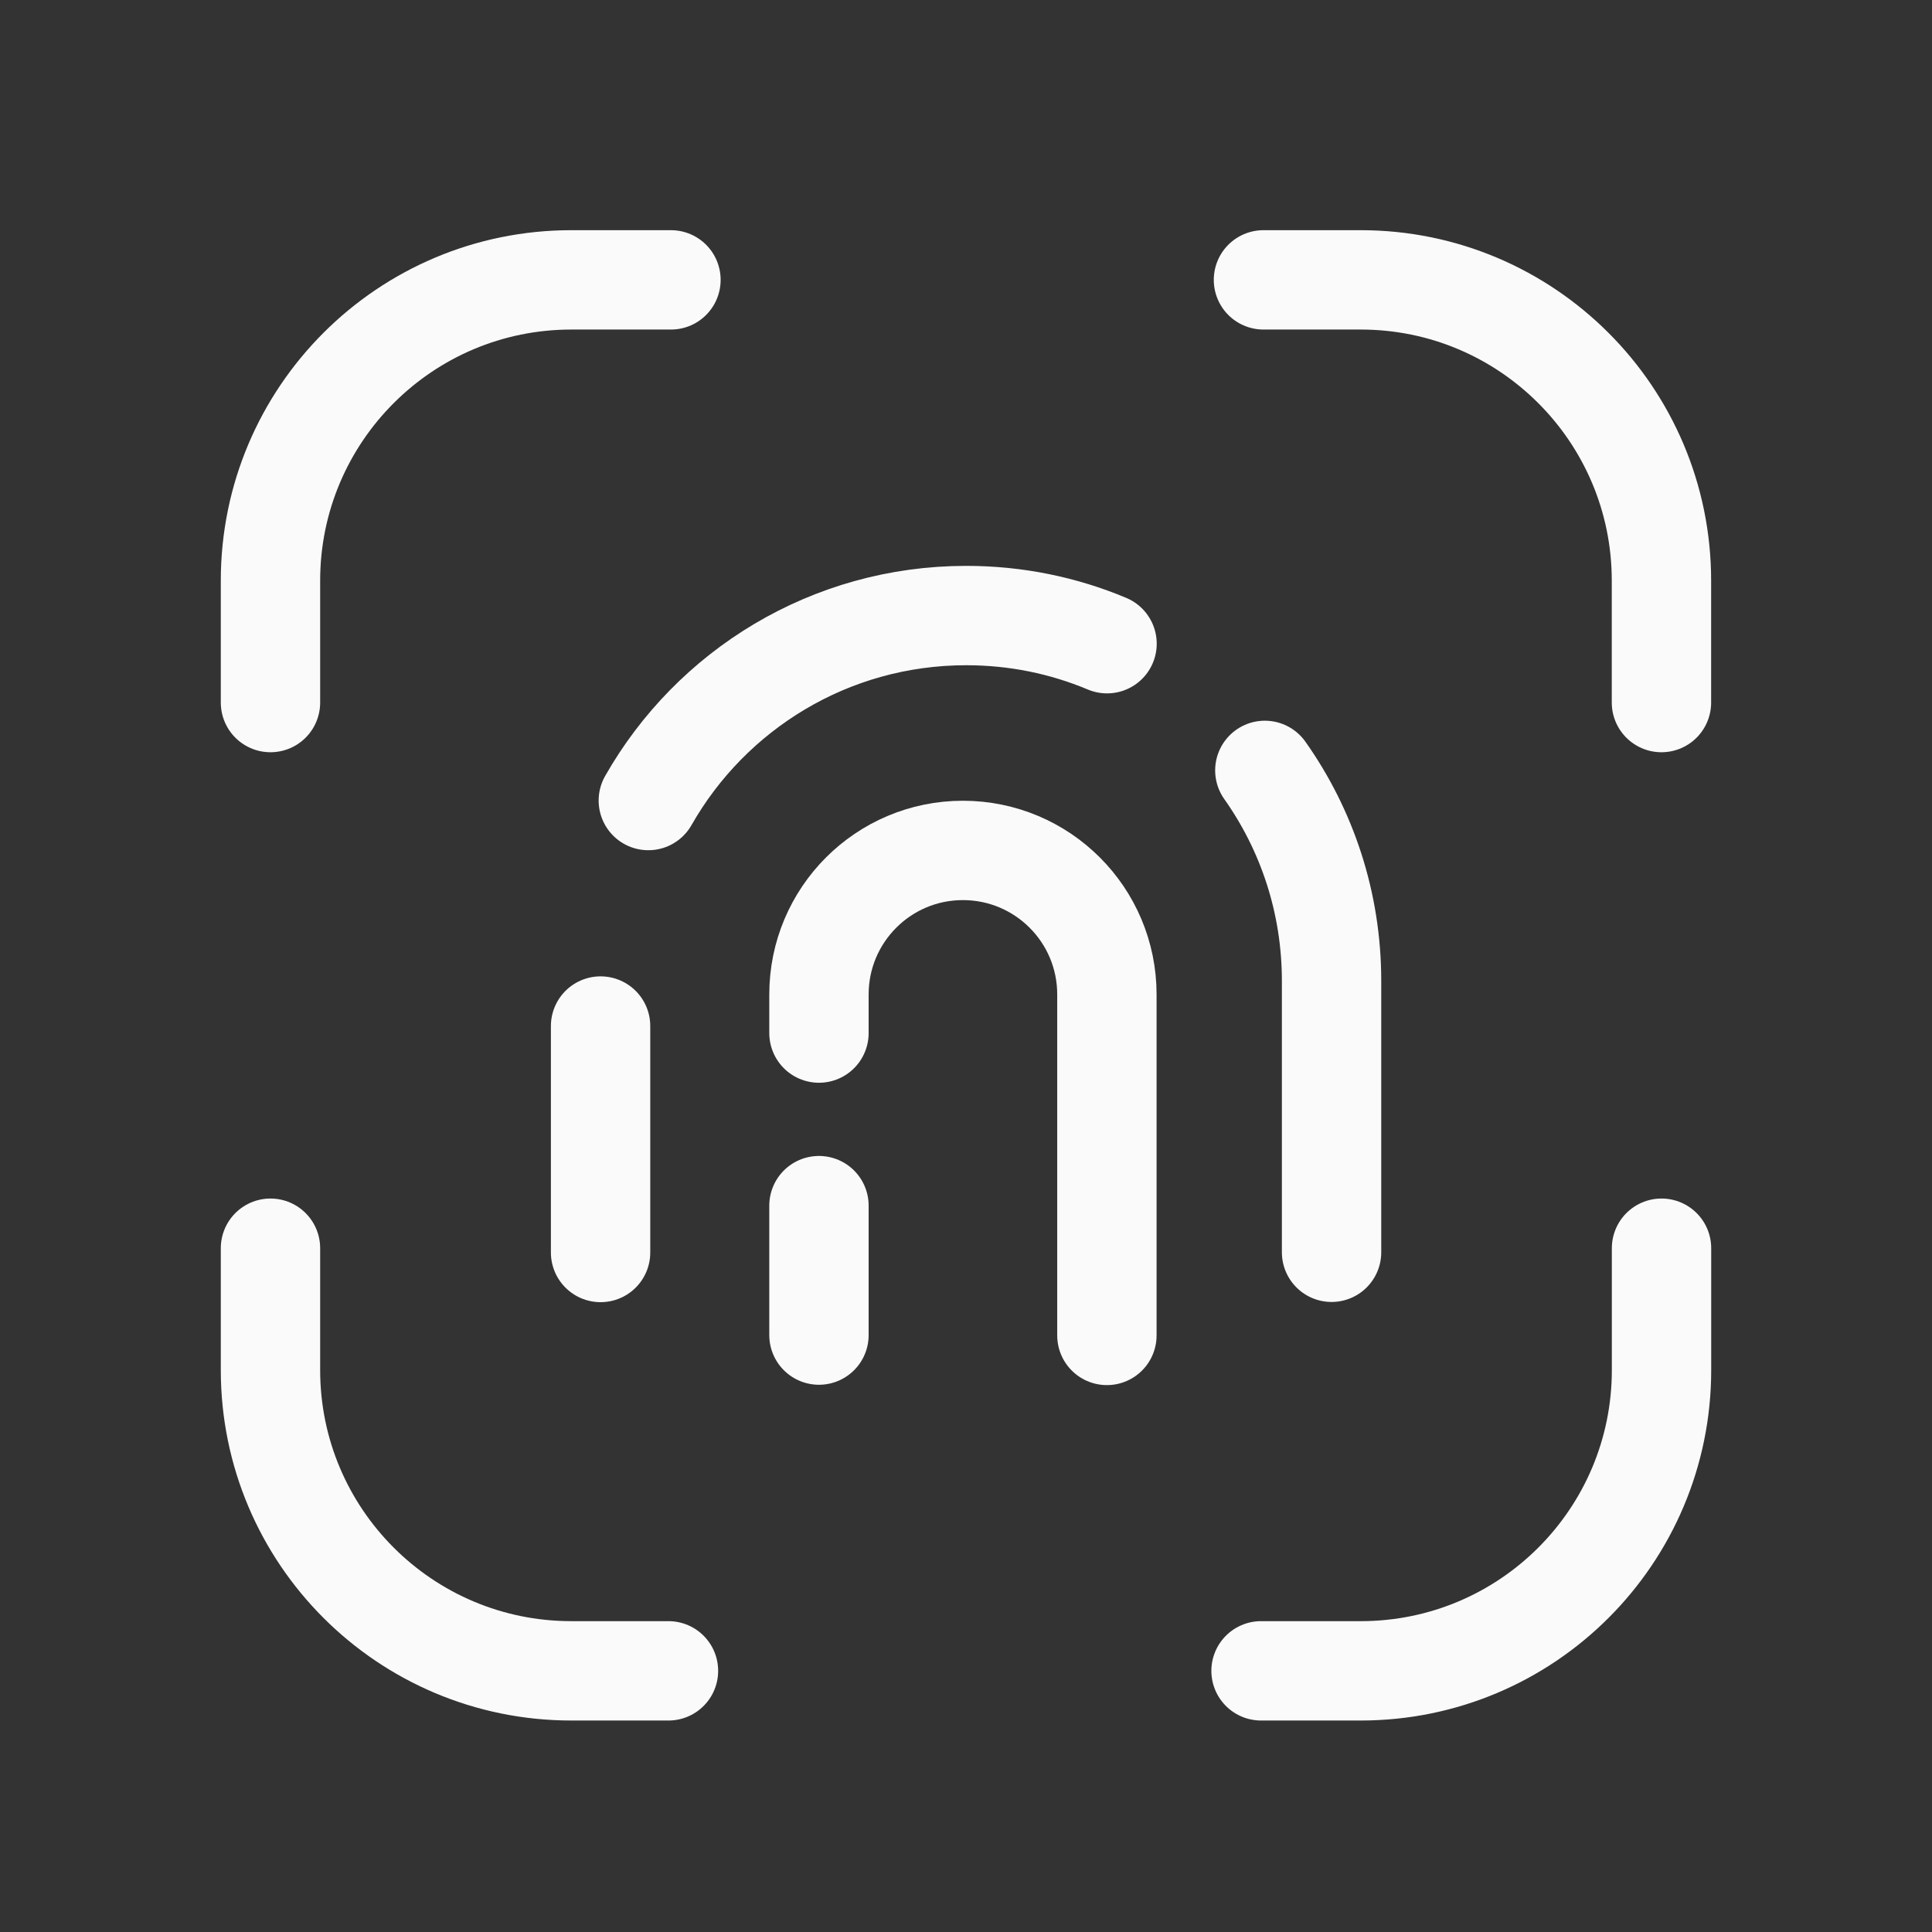
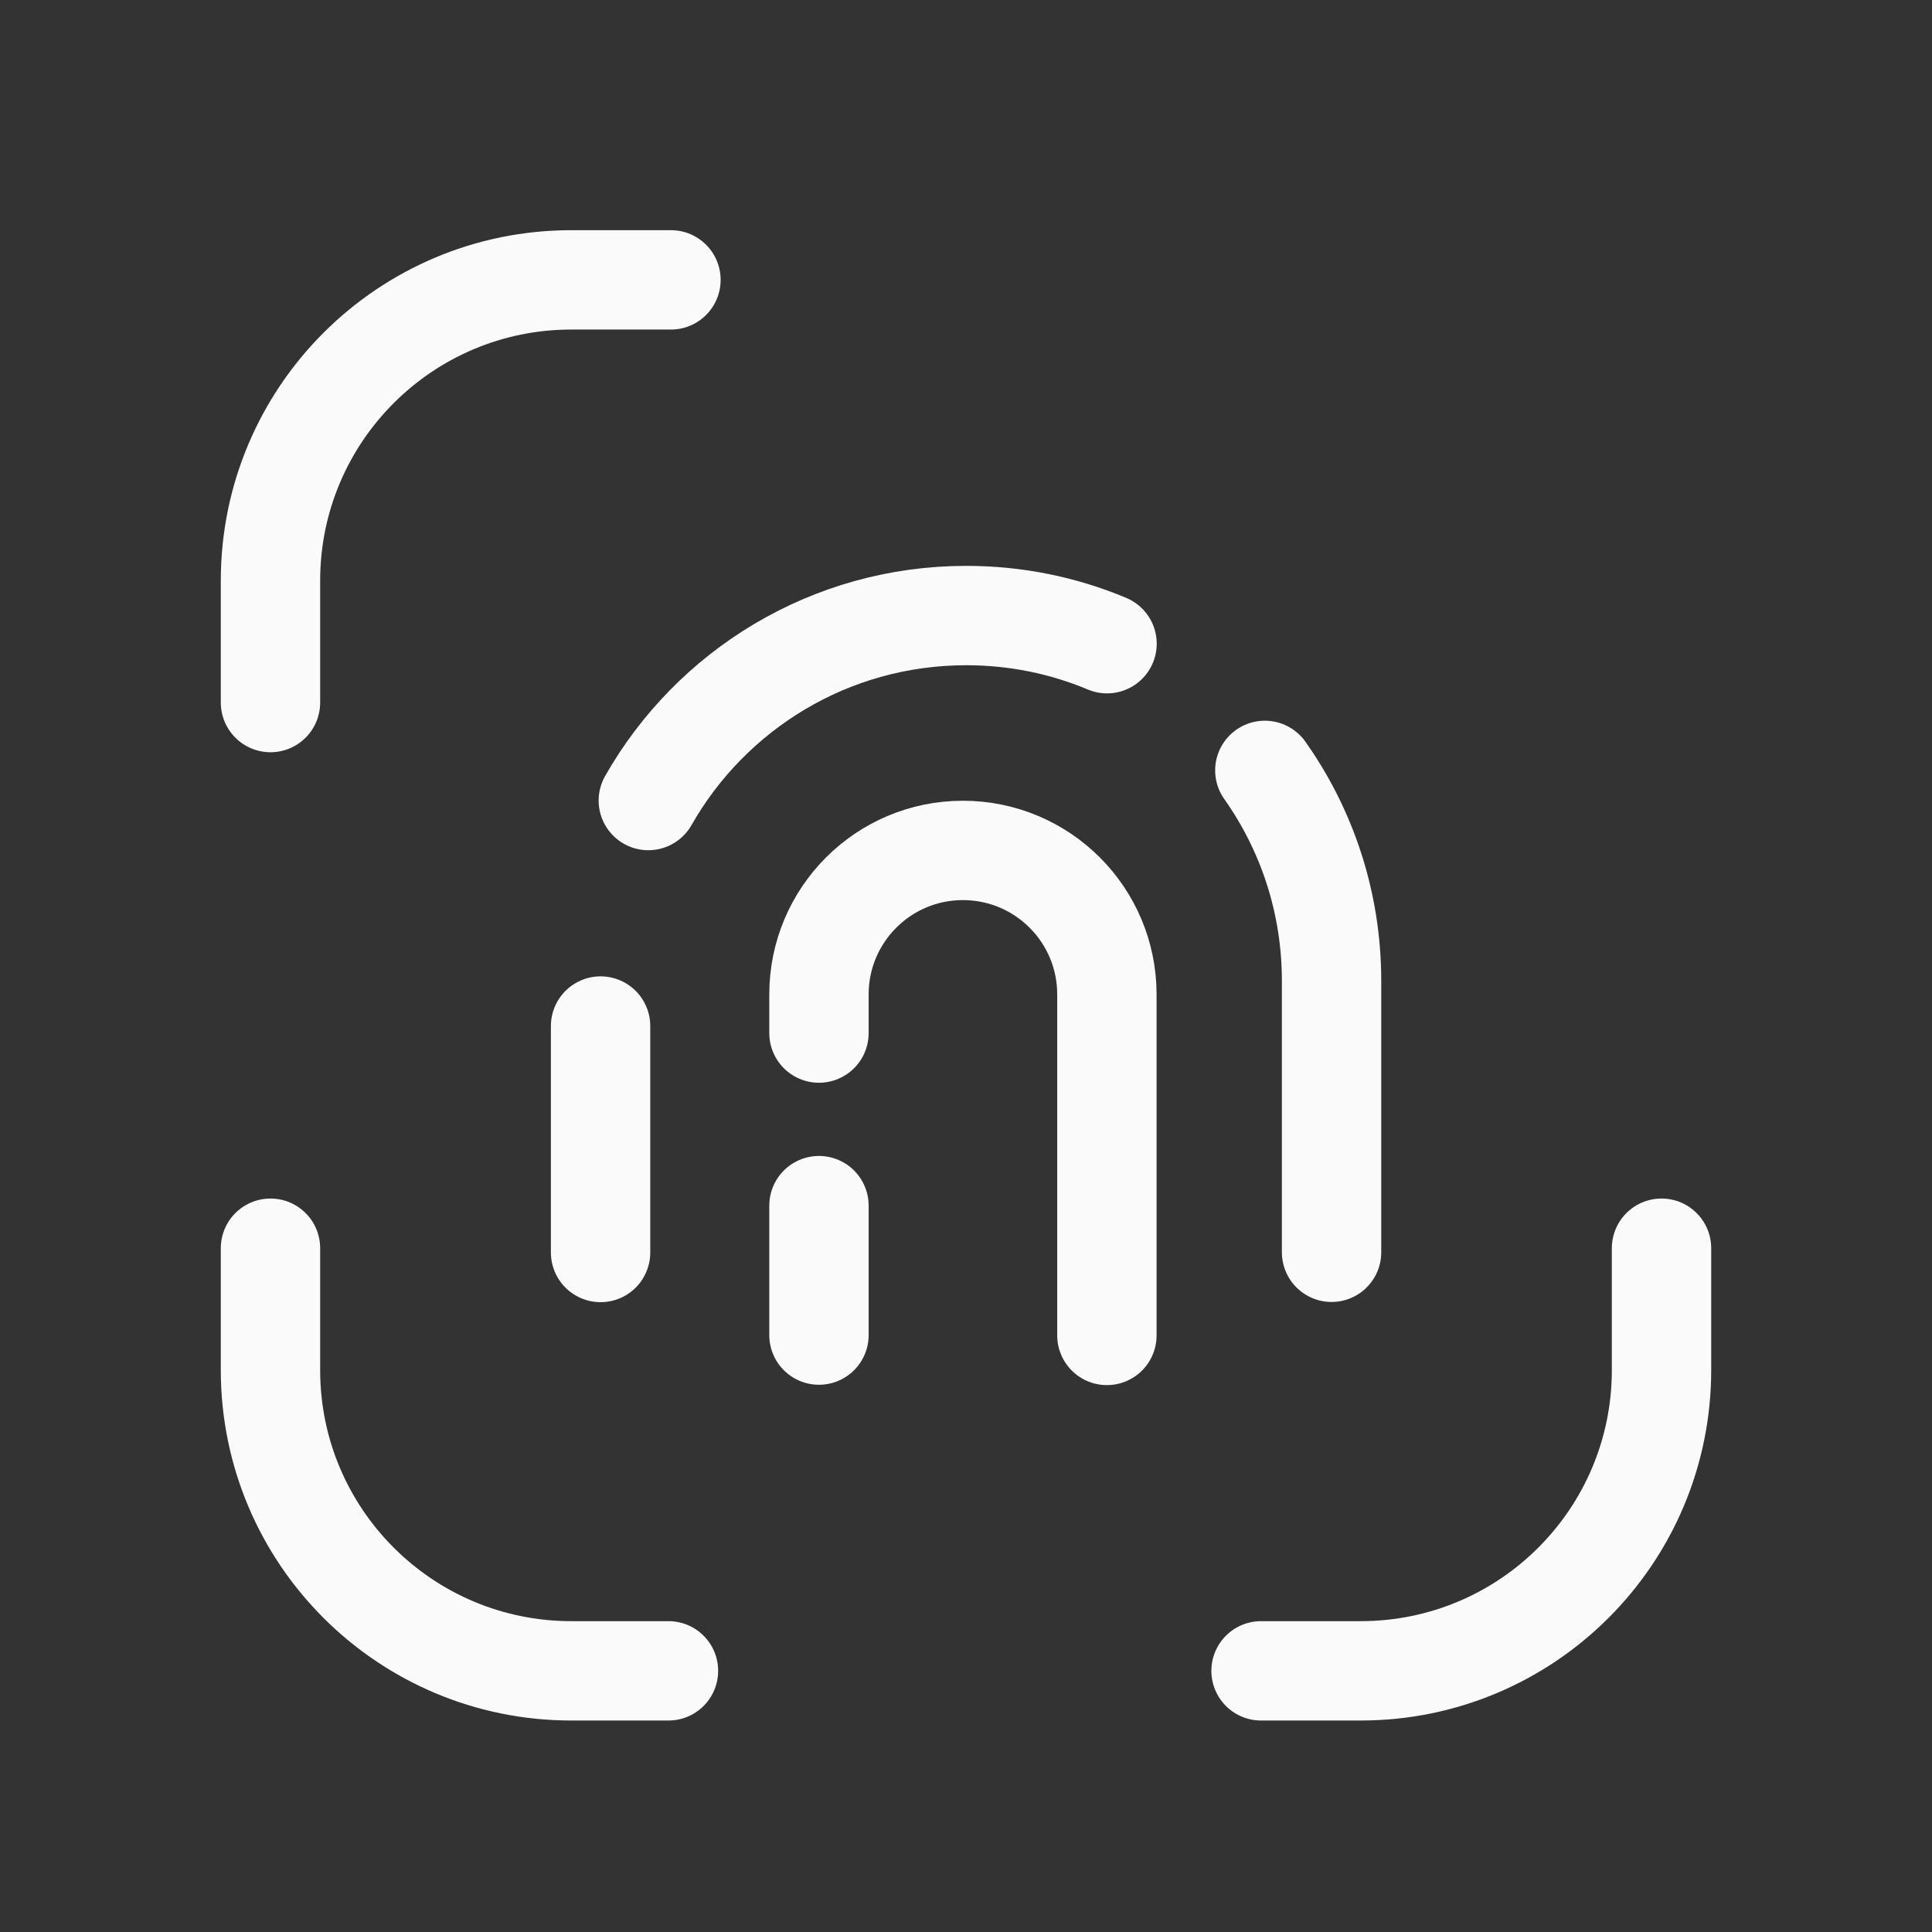
<svg xmlns="http://www.w3.org/2000/svg" width="28" height="28" viewBox="0 0 28 28" fill="none">
  <rect x="0" y="0" width="28" height="28" fill="#333333" stroke="none" />
  <path d="M3.92 10.182V8.415C3.92 6.008 5.872 4.056 8.28 4.056H9.724" stroke="#FAFAFA" stroke-width="1.44" stroke-linecap="round" stroke-linejoin="round" />
  <path d="M3.92 18.09V19.856C3.92 22.264 5.872 24.215 8.28 24.215H9.688" stroke="#FAFAFA" stroke-width="1.44" stroke-linecap="round" stroke-linejoin="round" />
  <path d="M24.08 18.09V19.856C24.08 22.264 22.129 24.215 19.72 24.215H18.276" stroke="#FAFAFA" stroke-width="1.44" stroke-linecap="round" stroke-linejoin="round" />
-   <path d="M24.079 10.182V8.415C24.079 6.008 22.128 4.056 19.72 4.056H18.311" stroke="#FAFAFA" stroke-width="1.44" stroke-linecap="round" stroke-linejoin="round" />
  <path d="M9.396 11.602C10.306 10.001 12.028 8.921 14.003 8.921C14.726 8.921 15.415 9.065 16.044 9.329" stroke="#FAFAFA" stroke-width="1.44" stroke-linecap="round" stroke-linejoin="round" />
  <path d="M8.704 18.152V14.87" stroke="#FAFAFA" stroke-width="1.44" stroke-linecap="round" stroke-linejoin="round" />
  <path d="M18.331 11.165C18.94 12.026 19.298 13.079 19.298 14.216V18.149" stroke="#FAFAFA" stroke-width="1.44" stroke-linecap="round" stroke-linejoin="round" />
  <path d="M16.042 19.354V14.412C16.042 13.259 15.108 12.325 13.955 12.325C12.803 12.325 11.869 13.259 11.869 14.412V14.972" stroke="#FAFAFA" stroke-width="1.44" stroke-linecap="round" stroke-linejoin="round" />
  <path d="M11.869 19.349V17.473" stroke="#FAFAFA" stroke-width="1.44" stroke-linecap="round" stroke-linejoin="round" />
</svg>